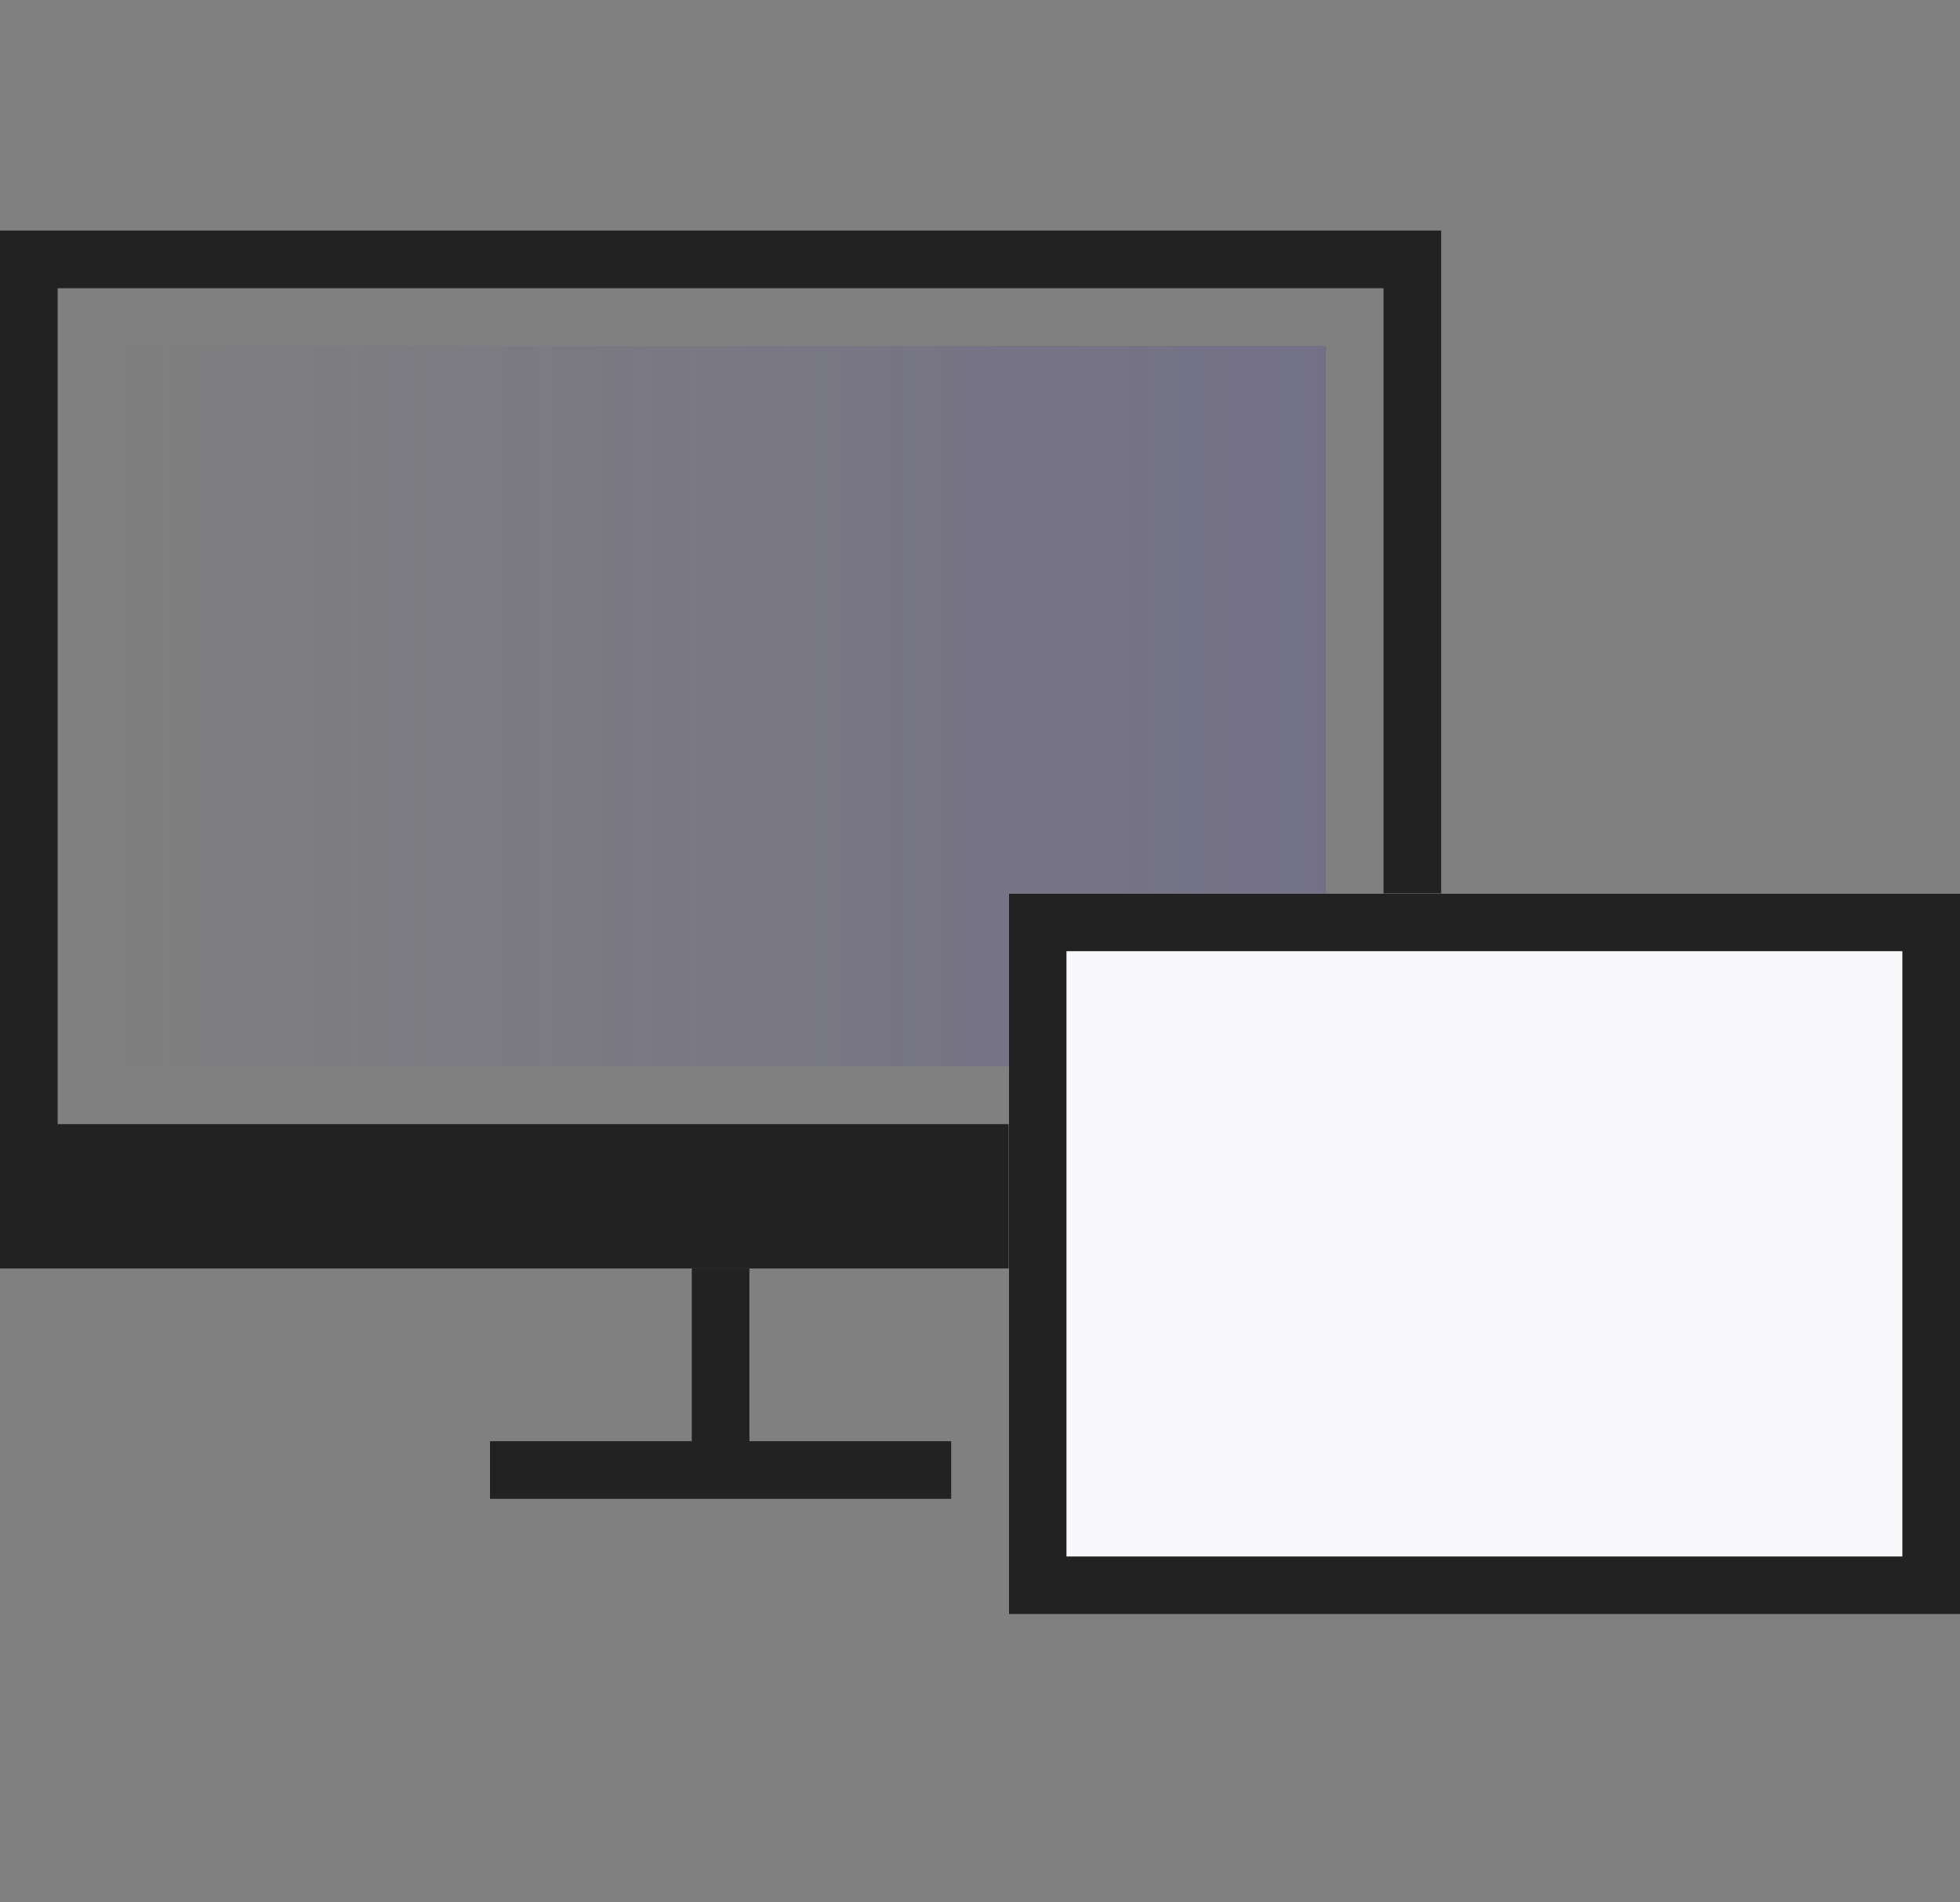
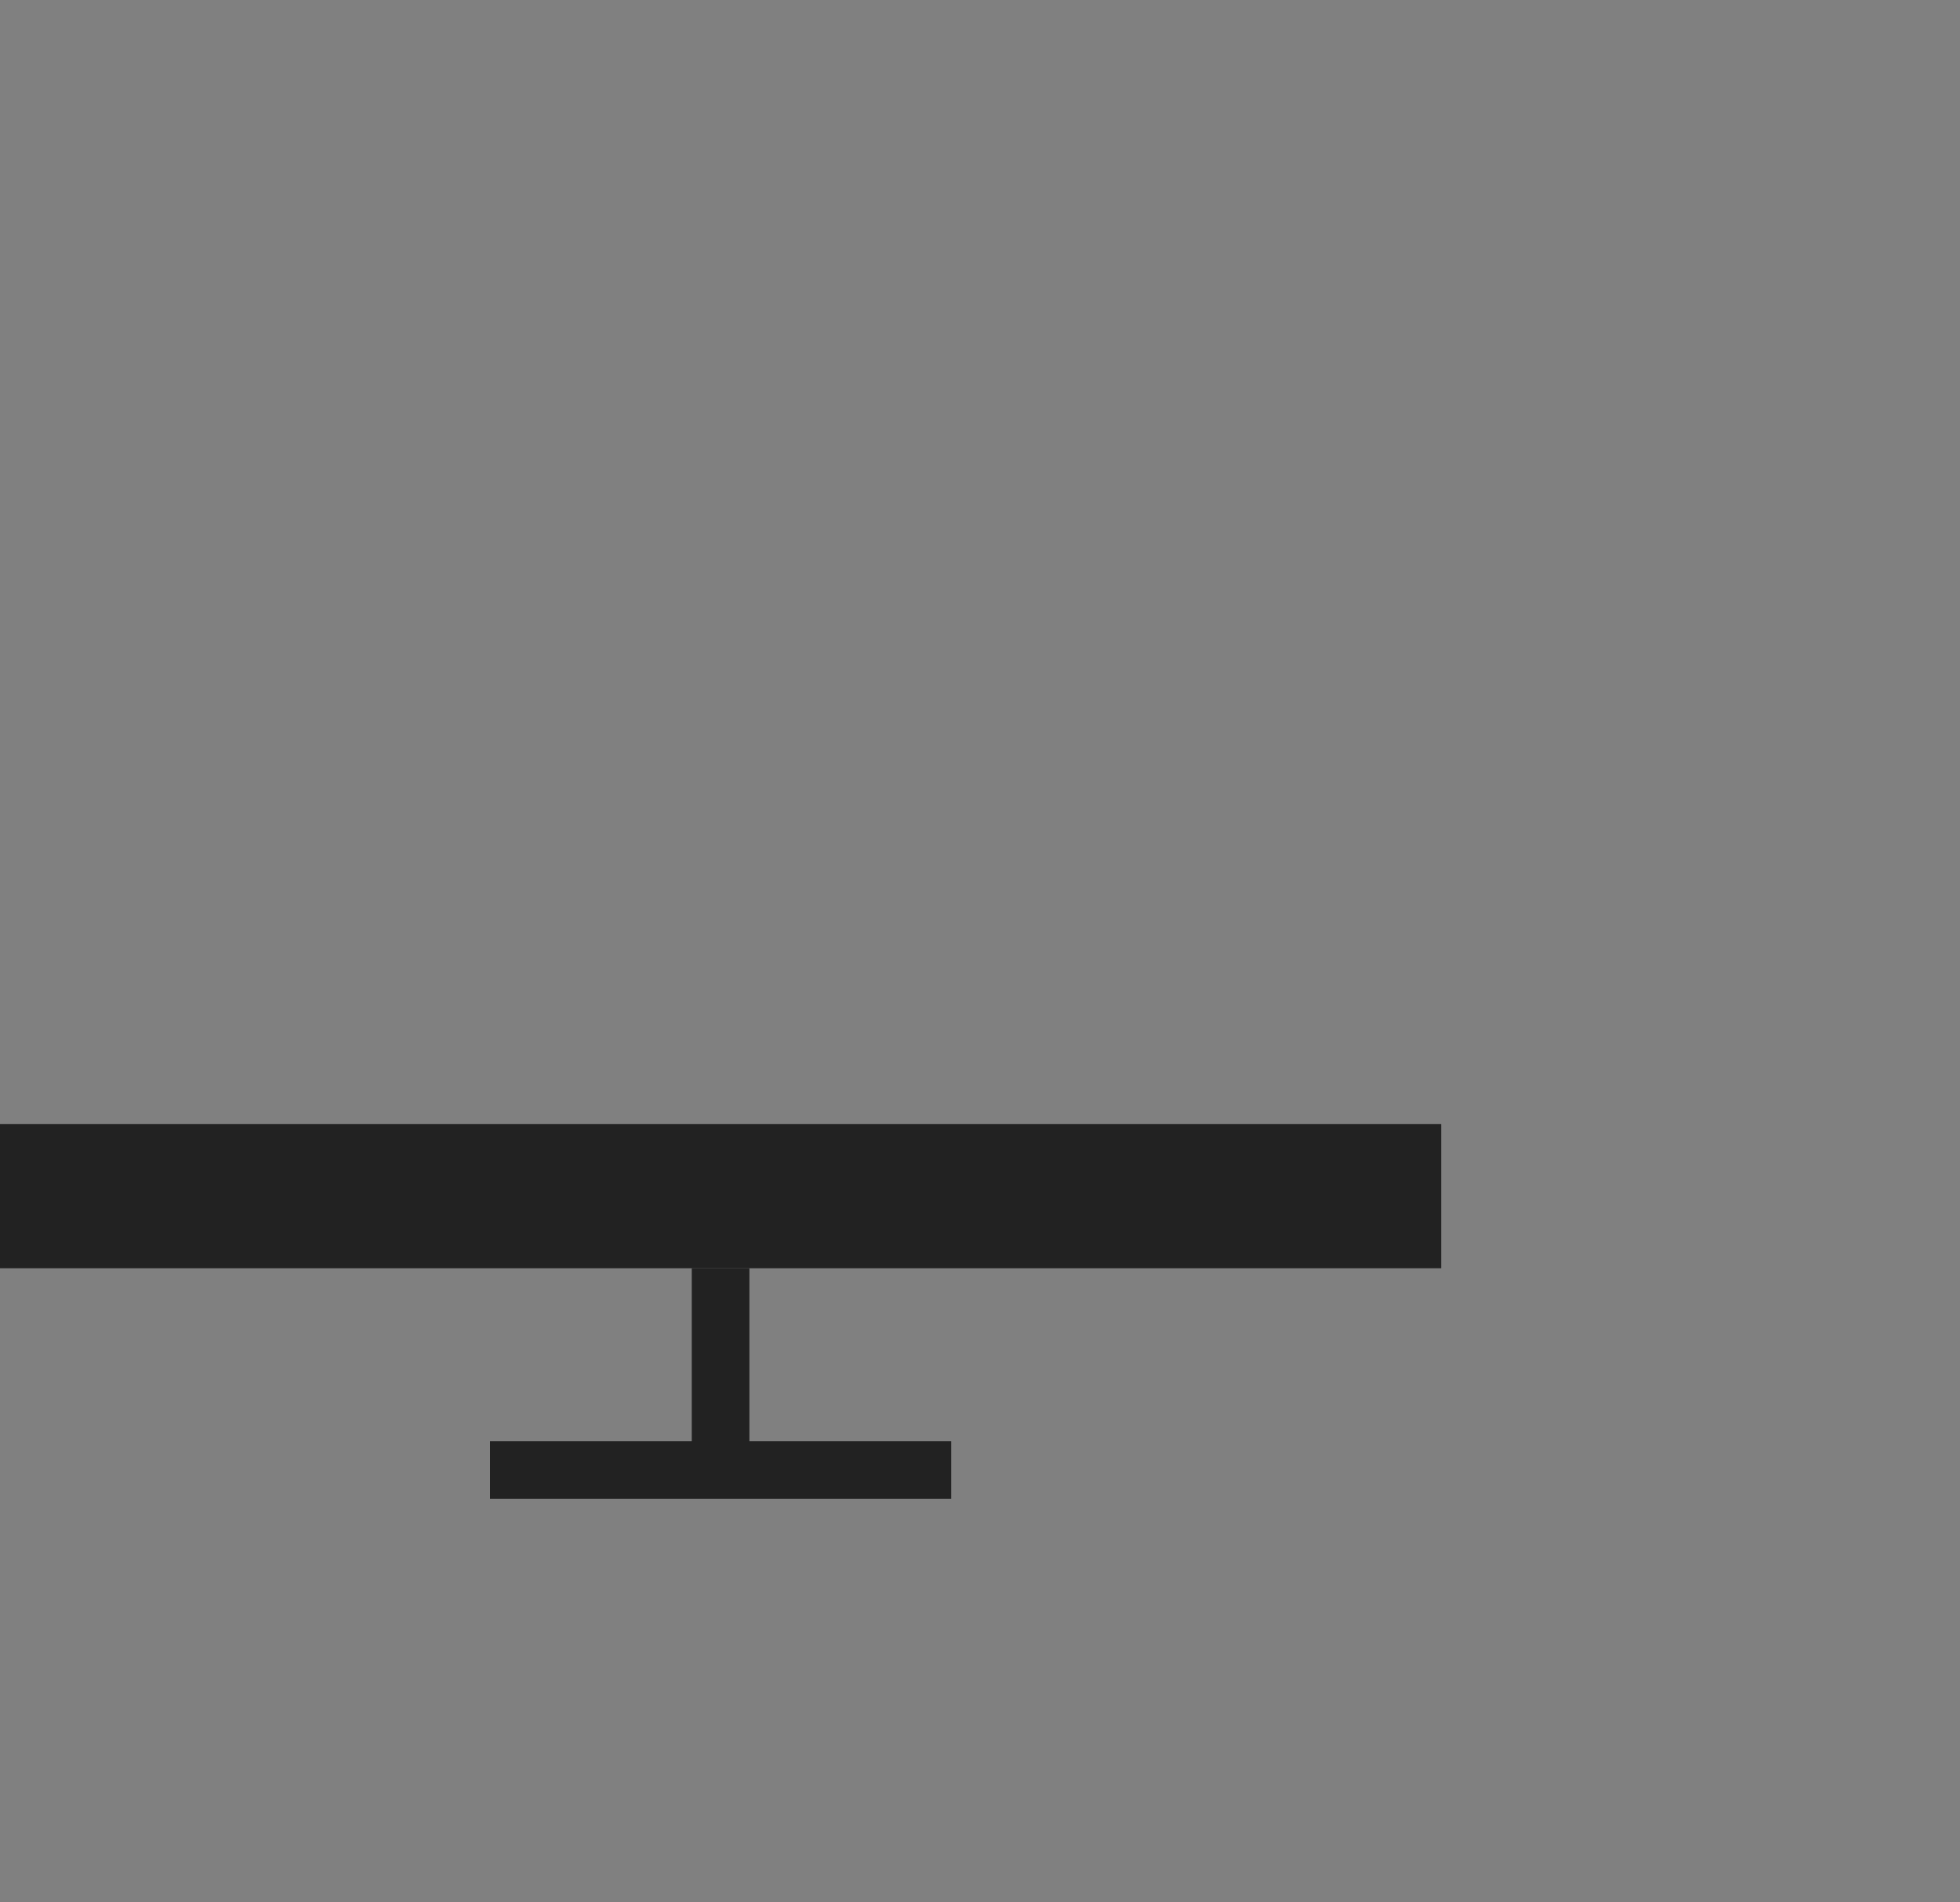
<svg xmlns="http://www.w3.org/2000/svg" fill="none" version="1.1" width="68" height="66" viewBox="0 0 68 66">
  <rect x="0" y="0" width="68" height="66" fill="#808080" stroke="none" />
  <defs>
    <linearGradient x1="1" y1="0.5" x2="0" y2="0.5" id="master_svg0_46_56627">
      <stop offset="0%" stop-color="#4032A2" stop-opacity="1" />
      <stop offset="100%" stop-color="#4032A2" stop-opacity="0" />
    </linearGradient>
  </defs>
  <g>
    <g>
-       <path d="M0,8L0,44L50,44L50,8L0,8ZM2,10L48,10L48,42L2,42L2,10Z" fill-rule="evenodd" fill="#222222" fill-opacity="1" />
-     </g>
+       </g>
    <g style="opacity:0.2;">
-       <path d="M4,12L4,37L46,37L46,12L4,12Z" fill="url(#master_svg0_46_56627)" fill-opacity="1" />
-     </g>
+       </g>
    <g>
      <rect x="0" y="39" width="50" height="5" rx="0" fill="#222222" fill-opacity="1" />
    </g>
    <g>
-       <path d="M35,31L35,56L68,56L68,31L35,31Z" fill="#F9F9FB" fill-opacity="1" />
-       <path d="M35,31L35,56L68,56L68,31L35,31ZM37,33L66,33L66,54L37,54L37,33Z" fill-rule="evenodd" fill="#222222" fill-opacity="1" />
-     </g>
+       </g>
    <g>
      <path d="M24,51L24,44L26,44L26,51L24,51Z" fill-rule="evenodd" fill="#222222" fill-opacity="1" />
    </g>
    <g>
      <path d="M33,52L17,52L17,50L33,50L33,52Z" fill-rule="evenodd" fill="#222222" fill-opacity="1" />
    </g>
  </g>
</svg>